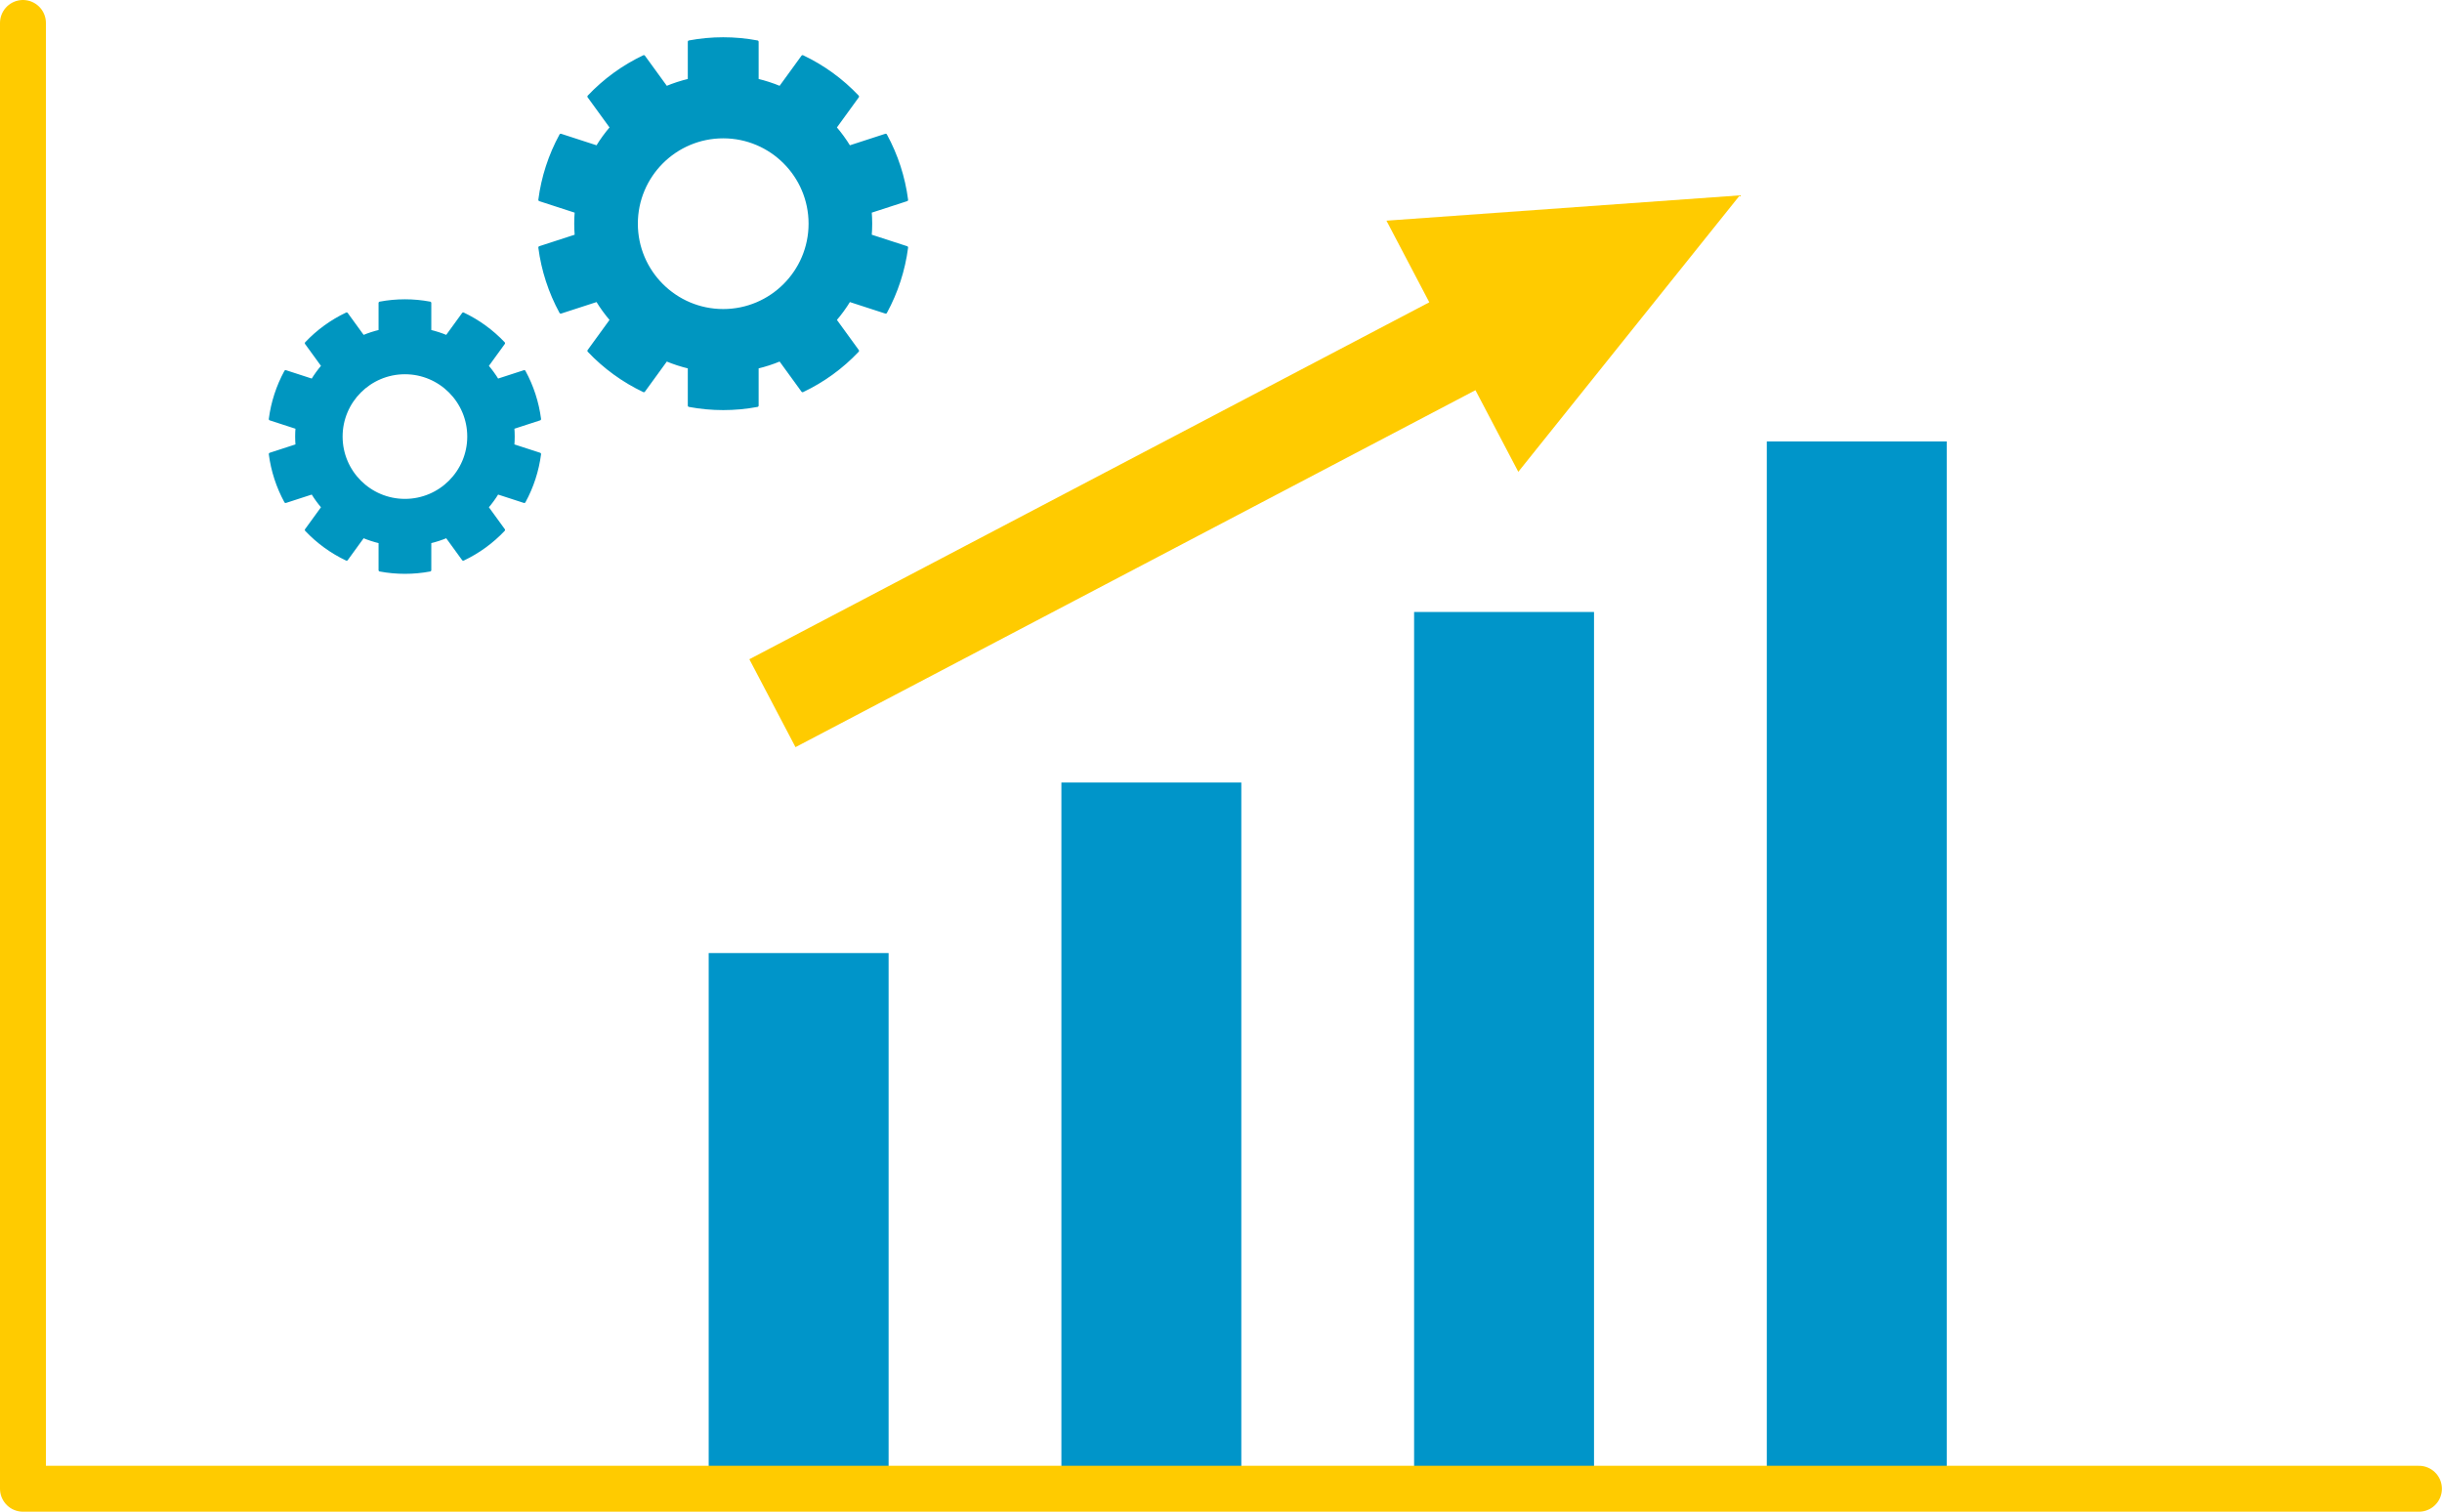
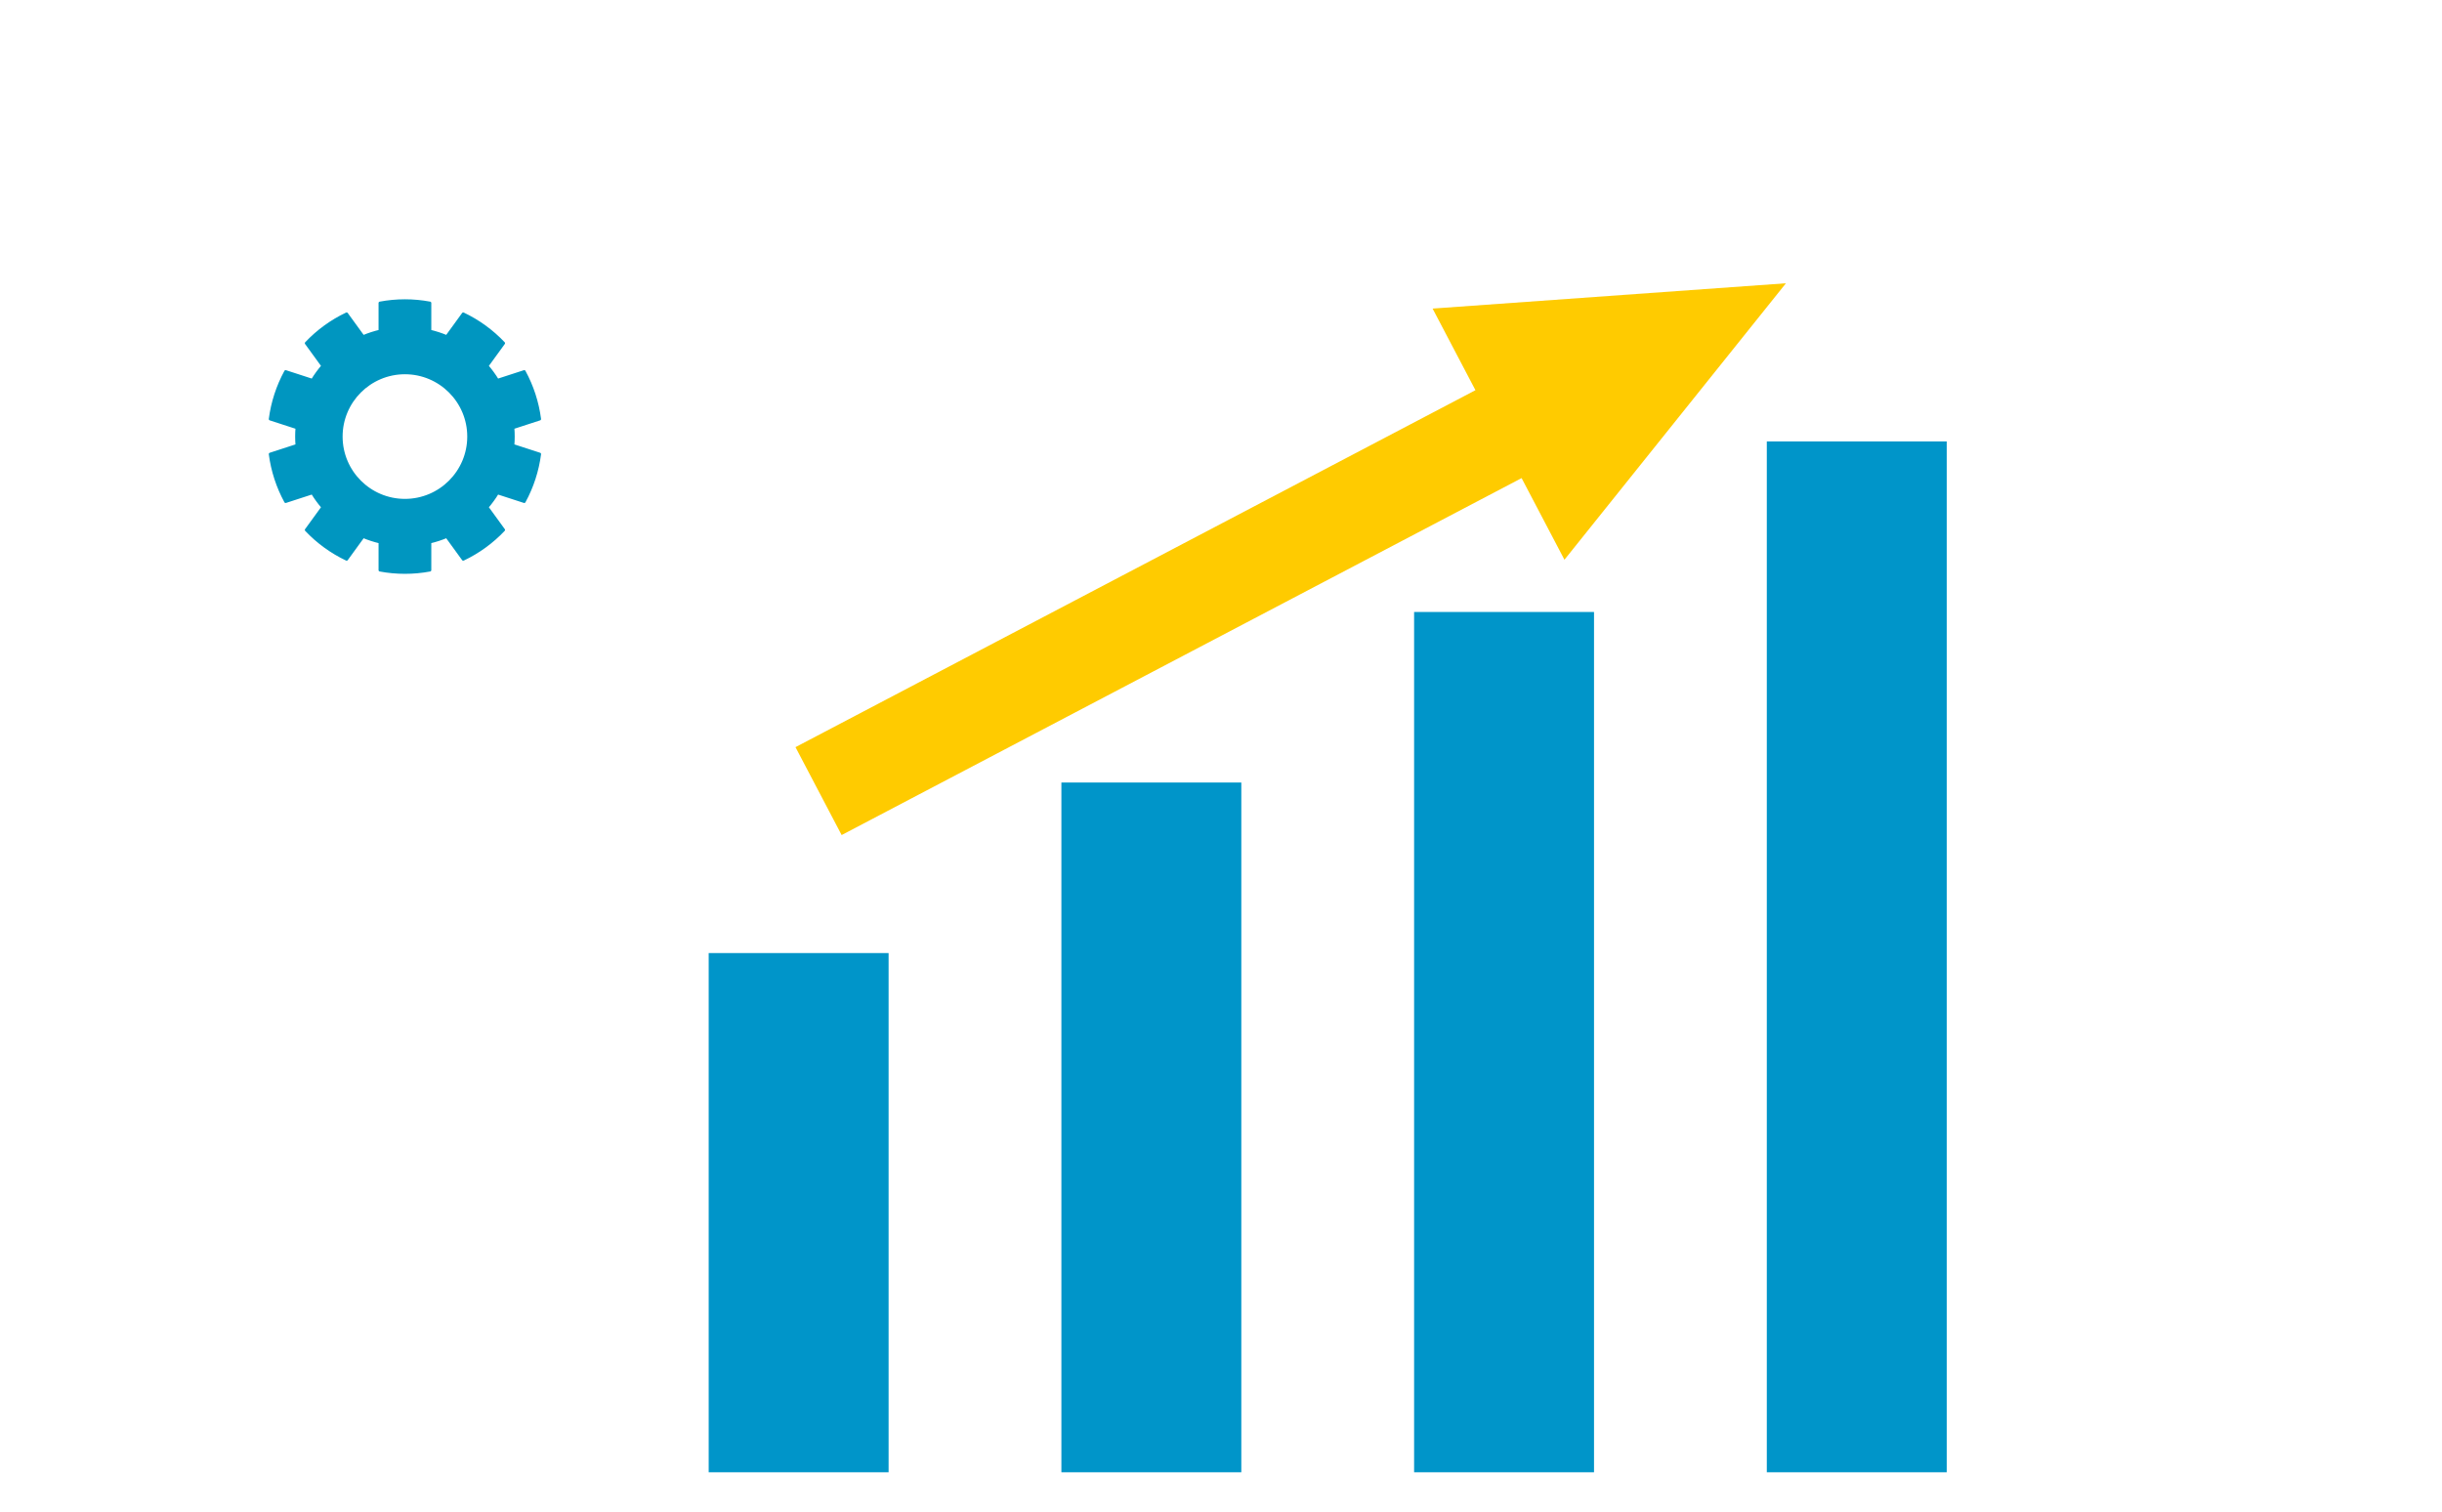
<svg xmlns="http://www.w3.org/2000/svg" width="100%" height="100%" viewBox="0 0 1182 732" version="1.1" xml:space="preserve" style="fill-rule:evenodd;clip-rule:evenodd;stroke-linecap:round;stroke-linejoin:round;stroke-miterlimit:0;">
  <g>
-     <path d="M385.042,361.66l-22.337,-42.55l329.119,-172.782l-20.743,-39.511l171.024,-12.246l-107.201,133.817l-20.742,-39.51l-329.12,172.782Z" style="fill:#ffcb00;" />
+     <path d="M385.042,361.66l329.119,-172.782l-20.743,-39.511l171.024,-12.246l-107.201,133.817l-20.742,-39.51l-329.12,172.782Z" style="fill:#ffcb00;" />
    <g>
      <rect x="343.028" y="461.337" width="87.083" height="251.326" style="fill:#0095c9;" />
      <rect x="513.748" y="378.784" width="87.083" height="333.879" style="fill:#0095c9;" />
      <rect x="684.468" y="296.231" width="87.083" height="416.432" style="fill:#0095c9;" />
      <rect x="855.187" y="213.678" width="87.083" height="498.985" style="fill:#0095c9;" />
    </g>
-     <path d="M11.111,11.111l0,709.525l1159.73,-0" style="fill:none;stroke:#ffcb00;stroke-width:22.22px;" />
-     <path d="M366.534,20.23l-0,18.523c3.777,0.896 7.476,2.097 11.058,3.593l10.887,-14.985c10.008,4.752 19.048,11.32 26.66,19.369l-10.887,14.986c2.529,2.944 4.815,6.09 6.834,9.406l17.616,-5.724c5.303,9.727 8.756,20.354 10.183,31.341l-17.616,5.724c0.316,3.869 0.316,7.757 -0,11.626l17.616,5.724c-1.427,10.987 -4.88,21.614 -10.183,31.341l-17.616,-5.724c-2.019,3.316 -4.305,6.462 -6.834,9.406l10.887,14.986c-7.612,8.049 -16.652,14.617 -26.66,19.369l-10.887,-14.985c-3.582,1.496 -7.281,2.697 -11.058,3.593l-0,18.523c-10.89,2.038 -22.064,2.038 -32.953,-0l-0,-18.523c-3.778,-0.896 -7.476,-2.097 -11.058,-3.593l-10.888,14.985c-10.008,-4.752 -19.047,-11.32 -26.66,-19.369l10.888,-14.986c-2.53,-2.944 -4.815,-6.09 -6.834,-9.406l-17.617,5.724c-5.303,-9.727 -8.756,-20.354 -10.183,-31.341l17.617,-5.724c-0.316,-3.869 -0.316,-7.757 -0,-11.626l-17.617,-5.724c1.427,-10.987 4.88,-21.614 10.183,-31.341l17.617,5.724c2.019,-3.316 4.304,-6.462 6.834,-9.406l-10.888,-14.986c7.613,-8.049 16.652,-14.617 26.66,-19.369l10.888,14.985c3.582,-1.496 7.28,-2.697 11.058,-3.593l-0,-18.523c10.889,-2.038 22.063,-2.038 32.953,0Zm-16.477,46.064c23.171,0 41.982,18.811 41.982,41.982c0,23.17 -18.811,41.982 -41.982,41.982c-23.17,-0 -41.982,-18.812 -41.982,-41.982c0,-23.171 18.812,-41.982 41.982,-41.982Z" style="fill:#0096c0;stroke:#0096c0;stroke-width:1.33px;stroke-miterlimit:1.5;" />
    <path d="M208.099,146.665l-0,13.603c2.774,0.657 5.489,1.539 8.12,2.638l7.995,-11.004c7.349,3.489 13.987,8.312 19.577,14.223l-7.995,11.005c1.858,2.162 3.536,4.472 5.019,6.907l12.936,-4.203c3.895,7.143 6.43,14.947 7.478,23.015l-12.936,4.203c0.232,2.841 0.232,5.697 -0,8.538l12.936,4.203c-1.048,8.068 -3.583,15.872 -7.478,23.015l-12.936,-4.203c-1.483,2.435 -3.161,4.745 -5.019,6.907l7.995,11.005c-5.59,5.911 -12.228,10.734 -19.577,14.223l-7.995,-11.004c-2.631,1.099 -5.346,1.981 -8.12,2.638l-0,13.603c-7.997,1.496 -16.202,1.496 -24.199,-0l-0,-13.603c-2.774,-0.657 -5.49,-1.539 -8.121,-2.638l-7.995,11.004c-7.349,-3.489 -13.987,-8.312 -19.577,-14.223l7.995,-11.005c-1.858,-2.162 -3.536,-4.472 -5.018,-6.907l-12.937,4.203c-3.894,-7.143 -6.43,-14.947 -7.478,-23.015l12.937,-4.203c-0.232,-2.841 -0.232,-5.697 -0,-8.538l-12.937,-4.203c1.048,-8.068 3.584,-15.872 7.478,-23.015l12.937,4.203c1.482,-2.435 3.16,-4.745 5.018,-6.907l-7.995,-11.005c5.59,-5.911 12.228,-10.734 19.577,-14.223l7.995,11.004c2.631,-1.099 5.347,-1.981 8.121,-2.638l-0,-13.603c7.997,-1.496 16.202,-1.496 24.199,0Zm-12.1,33.827c17.015,0 30.829,13.814 30.829,30.829c0,17.015 -13.814,30.829 -30.829,30.829c-17.015,0 -30.829,-13.814 -30.829,-30.829c0,-17.015 13.814,-30.829 30.829,-30.829Z" style="fill:#0096c0;stroke:#0096c0;stroke-width:1.33px;stroke-miterlimit:1.5;" />
  </g>
</svg>